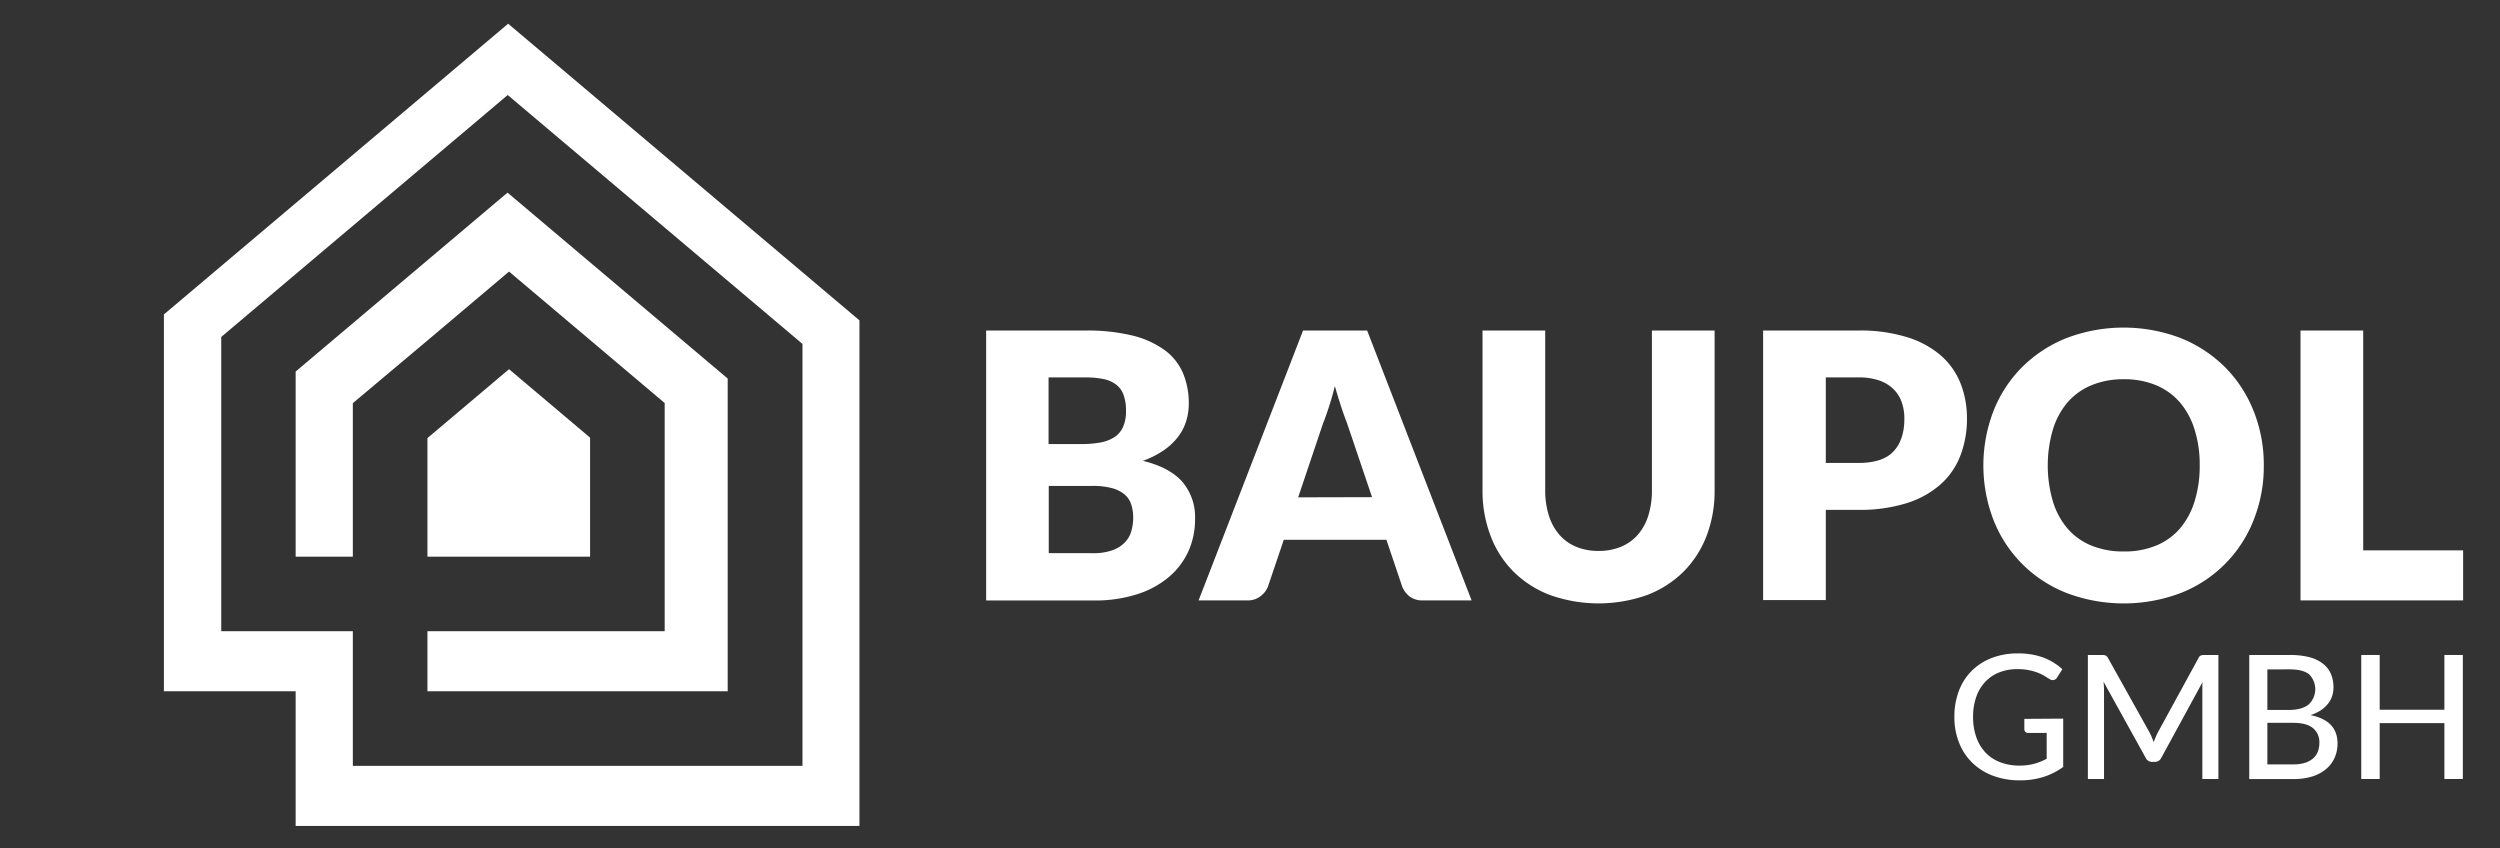
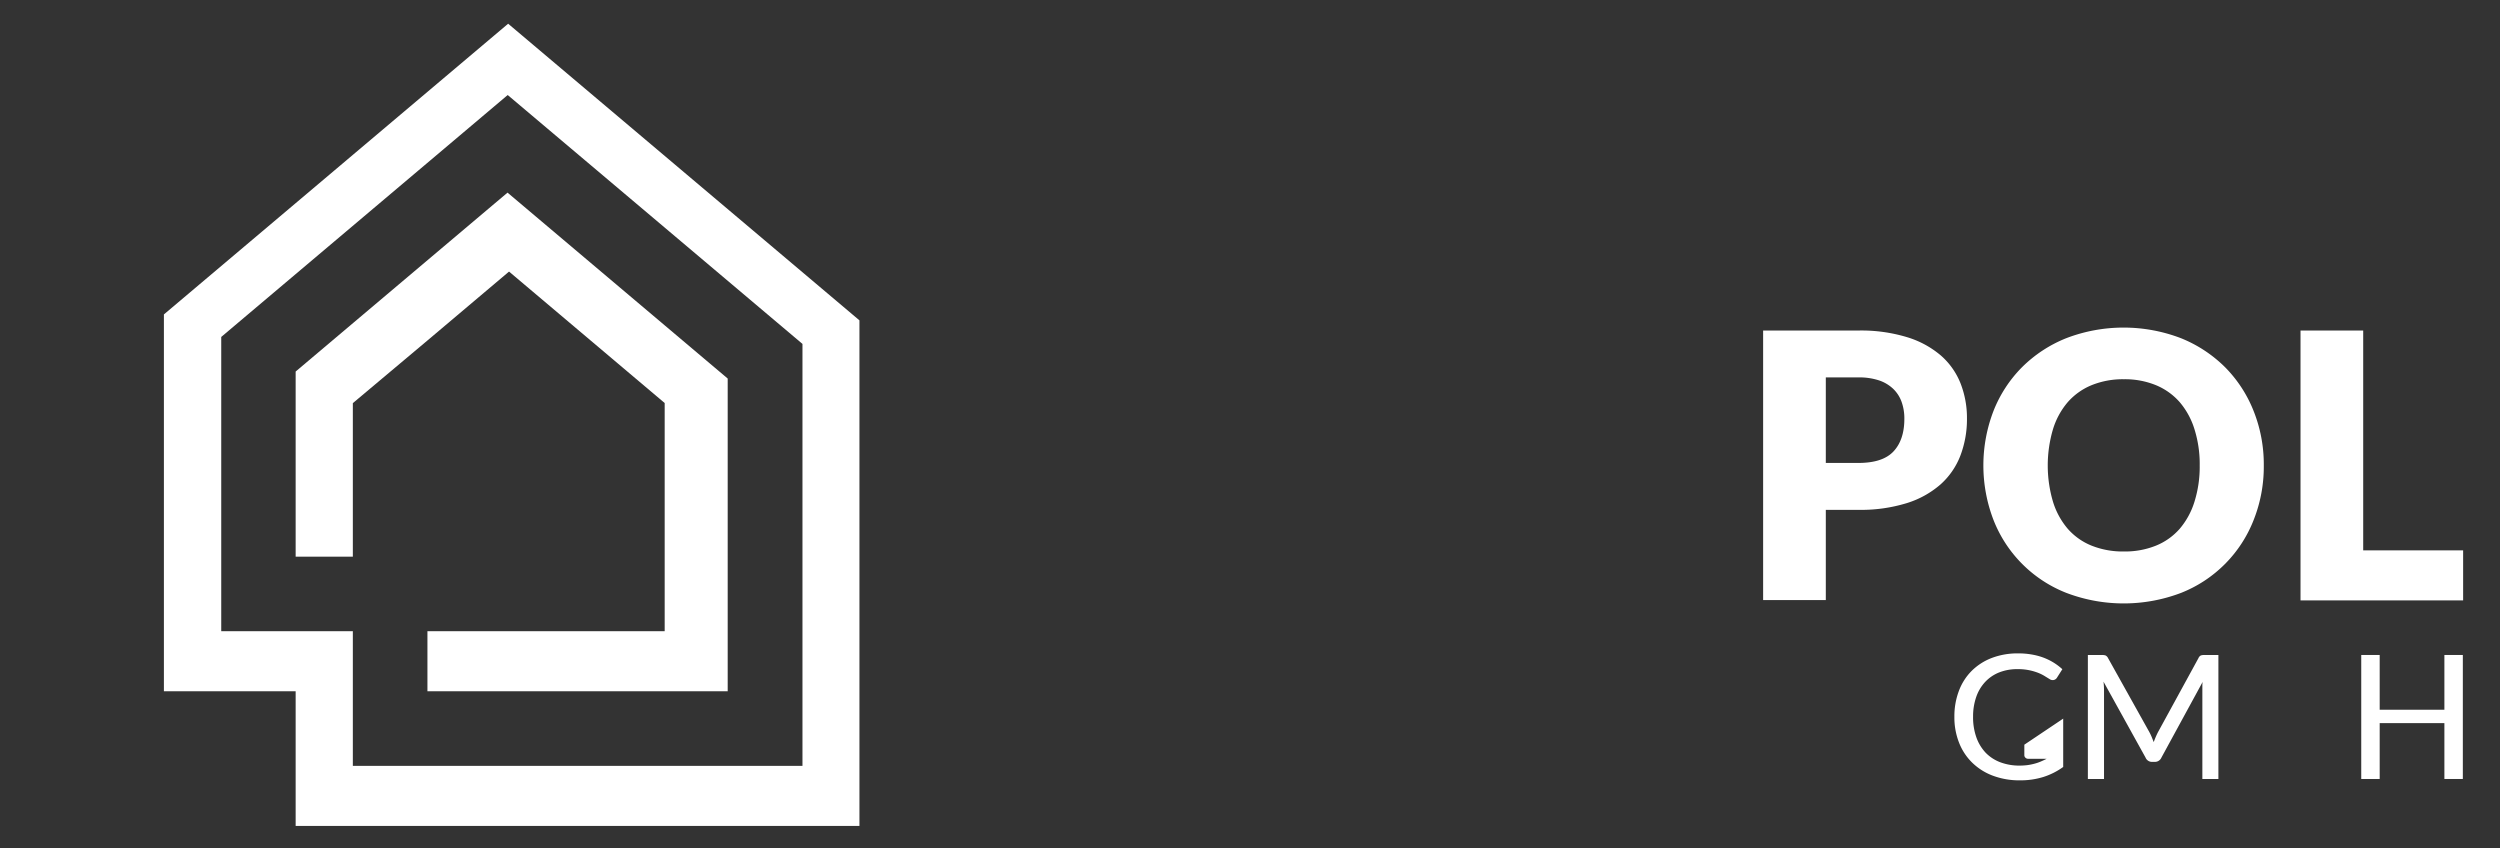
<svg xmlns="http://www.w3.org/2000/svg" id="Ebene_1" data-name="Ebene 1" viewBox="0 0 678 230">
  <rect x="0" y="0" width="678" height="230" fill="#333333" stroke="none" />
  <defs>
    <style>.cls-1,.cls-2{fill:#fff;}.cls-1{fill-rule:evenodd;}.cls-3{fill:none;}</style>
  </defs>
-   <polygon class="cls-1" points="115.92 150.96 160.03 150.96 160.03 118.69 138.05 100.12 115.92 118.81 115.92 150.96" />
  <polygon class="cls-1" points="115.92 171.18 115.92 187.48 197.35 187.48 197.35 102.66 137.64 52.24 80.18 100.76 80.18 150.96 95.69 150.96 95.69 109.33 115.92 92.34 115.92 92.34 138.05 73.65 180.26 109.3 180.26 171.18 115.92 171.18" />
  <path class="cls-1" d="M649.69,595.18H614v-79.8l77.69-65.61,79.94,67.5V631.7H649.69ZM634.18,648h152.9V510.88l-95.27-80.45-93.36,78.84V611.48h35.73Z" transform="translate(-554 -424)" />
-   <path class="cls-2" d="M848.37,513.64a51.62,51.62,0,0,1,12.91,1.4,24.83,24.83,0,0,1,8.69,4,15.08,15.08,0,0,1,4.89,6.23,21.12,21.12,0,0,1,1.54,8.19,16.07,16.07,0,0,1-.71,4.75,13.7,13.7,0,0,1-2.21,4.27,17.17,17.17,0,0,1-3.87,3.64,24.21,24.21,0,0,1-5.67,2.86q7.23,1.75,10.7,5.68a14.73,14.73,0,0,1,3.46,10.14,21,21,0,0,1-1.8,8.69,20,20,0,0,1-5.3,7,25.15,25.15,0,0,1-8.62,4.67,37.2,37.2,0,0,1-11.7,1.69H821.44V513.64Zm-10,12.71v18.08h8.84a28.81,28.81,0,0,0,5.07-.4,10.64,10.64,0,0,0,3.85-1.41,6.48,6.48,0,0,0,2.41-2.76,10.41,10.41,0,0,0,.83-4.42,12.37,12.37,0,0,0-.66-4.35,6.19,6.19,0,0,0-2-2.78,8.4,8.4,0,0,0-3.45-1.51,23.64,23.64,0,0,0-4.94-.45Zm12,47.67a15,15,0,0,0,5.5-.86,8.71,8.71,0,0,0,3.34-2.21,7.38,7.38,0,0,0,1.65-3.06,13.13,13.13,0,0,0,.46-3.47,11.56,11.56,0,0,0-.53-3.61,6,6,0,0,0-1.81-2.72,8.84,8.84,0,0,0-3.39-1.7,19.4,19.4,0,0,0-5.32-.61H838.42V574Z" transform="translate(-554 -424)" />
-   <path class="cls-2" d="M953.1,586.83H939.94a5.8,5.8,0,0,1-3.57-1,6.63,6.63,0,0,1-2.06-2.64L930,570.4H902.16l-4.32,12.76a6.1,6.1,0,0,1-2,2.54,5.54,5.54,0,0,1-3.54,1.13H879.06l28.33-73.19h17.38Zm-27-28-6.78-20.05q-.75-1.9-1.6-4.49c-.57-1.73-1.14-3.59-1.71-5.6q-.75,3.06-1.61,5.67c-.57,1.75-1.1,3.25-1.61,4.52l-6.73,20Z" transform="translate(-554 -424)" />
-   <path class="cls-2" d="M987.51,573.41a15.47,15.47,0,0,0,6.1-1.13,12.3,12.3,0,0,0,4.55-3.24,14.37,14.37,0,0,0,2.84-5.14,22.61,22.61,0,0,0,1-6.91V513.64h17V557a33.79,33.79,0,0,1-2.19,12.36,27.75,27.75,0,0,1-6.25,9.69,28.43,28.43,0,0,1-9.9,6.33,39.3,39.3,0,0,1-26.27,0,28.34,28.34,0,0,1-9.9-6.33,27.43,27.43,0,0,1-6.23-9.69A34.21,34.21,0,0,1,956.06,557V513.64h17v43.3a22.5,22.5,0,0,0,1,6.9,14.49,14.49,0,0,0,2.84,5.18,12.16,12.16,0,0,0,4.55,3.26A15.47,15.47,0,0,0,987.51,573.41Z" transform="translate(-554 -424)" />
  <path class="cls-2" d="M1058,513.64a42.66,42.66,0,0,1,13.29,1.83,25.47,25.47,0,0,1,9.14,5,19.62,19.62,0,0,1,5.3,7.58,25.76,25.76,0,0,1,1.71,9.45,27.75,27.75,0,0,1-1.76,10,20.16,20.16,0,0,1-5.37,7.84,25.25,25.25,0,0,1-9.17,5.1,42.11,42.11,0,0,1-13.14,1.83h-8.84v24.47h-17V513.64Zm0,35.91q6.63,0,9.55-3.16t2.91-8.84a13.24,13.24,0,0,0-.75-4.57,9.18,9.18,0,0,0-2.29-3.54,10.29,10.29,0,0,0-3.87-2.29,17.21,17.21,0,0,0-5.55-.8h-8.84v23.2Z" transform="translate(-554 -424)" />
  <path class="cls-2" d="M1167.94,550.21A39.27,39.27,0,0,1,1165.2,565a34.89,34.89,0,0,1-19.69,19.79,43.76,43.76,0,0,1-31.12,0A34.89,34.89,0,0,1,1094.63,565a41.18,41.18,0,0,1,0-29.54,35,35,0,0,1,7.73-11.86,35.86,35.86,0,0,1,12-7.88,43.47,43.47,0,0,1,31.12,0,36,36,0,0,1,12,7.91,35.25,35.25,0,0,1,7.71,11.86A39.09,39.09,0,0,1,1167.94,550.21Zm-17.38,0a31.53,31.53,0,0,0-1.41-9.77,20.68,20.68,0,0,0-4-7.36,17.4,17.4,0,0,0-6.46-4.62,22.22,22.22,0,0,0-8.69-1.61,22.54,22.54,0,0,0-8.76,1.61,17.4,17.4,0,0,0-6.48,4.62,20.52,20.52,0,0,0-4,7.36,34.73,34.73,0,0,0,0,19.59,20.61,20.61,0,0,0,4,7.36,17.1,17.1,0,0,0,6.48,4.59,22.73,22.73,0,0,0,8.76,1.58,22.41,22.41,0,0,0,8.69-1.58,17.11,17.11,0,0,0,6.46-4.59,20.76,20.76,0,0,0,4-7.36A31.76,31.76,0,0,0,1150.56,550.21Z" transform="translate(-554 -424)" />
  <path class="cls-2" d="M1222,573.26v13.57h-44.1V513.64h17v59.62Z" transform="translate(-554 -424)" />
-   <path class="cls-2" d="M1113.54,618.89V632a19,19,0,0,1-5.43,2.73,21,21,0,0,1-6.28.9,20.44,20.44,0,0,1-7.36-1.26,16,16,0,0,1-5.61-3.54,15.29,15.29,0,0,1-3.57-5.43,18.66,18.66,0,0,1-1.26-7,19.43,19.43,0,0,1,1.21-7,15.2,15.2,0,0,1,3.45-5.43,15.67,15.67,0,0,1,5.45-3.52,19.63,19.63,0,0,1,7.18-1.25,20.69,20.69,0,0,1,3.73.31,17.6,17.6,0,0,1,3.2.86,16.52,16.52,0,0,1,2.73,1.35,16.06,16.06,0,0,1,2.33,1.77l-1.43,2.25a1.4,1.4,0,0,1-.87.67,1.46,1.46,0,0,1-1.17-.25c-.4-.24-.85-.51-1.34-.82a11.1,11.1,0,0,0-1.76-.87,14.92,14.92,0,0,0-5.59-1,13.24,13.24,0,0,0-5,.9,10.58,10.58,0,0,0-3.79,2.59,11.44,11.44,0,0,0-2.41,4.06,16,16,0,0,0-.85,5.33A16.22,16.22,0,0,0,1090,624a11.85,11.85,0,0,0,2.52,4.15,10.86,10.86,0,0,0,4,2.59,14.56,14.56,0,0,0,5.21.89,17.15,17.15,0,0,0,2.1-.13,14.93,14.93,0,0,0,1.86-.37,12.41,12.41,0,0,0,1.72-.58c.56-.24,1.11-.49,1.65-.77v-7h-5a1,1,0,0,1-.76-.29.91.91,0,0,1-.3-.7v-2.83Z" transform="translate(-554 -424)" />
+   <path class="cls-2" d="M1113.54,618.89V632a19,19,0,0,1-5.43,2.73,21,21,0,0,1-6.28.9,20.44,20.44,0,0,1-7.36-1.26,16,16,0,0,1-5.61-3.54,15.29,15.29,0,0,1-3.57-5.43,18.66,18.66,0,0,1-1.26-7,19.43,19.43,0,0,1,1.21-7,15.2,15.2,0,0,1,3.45-5.43,15.67,15.67,0,0,1,5.45-3.52,19.63,19.63,0,0,1,7.18-1.25,20.69,20.69,0,0,1,3.73.31,17.6,17.6,0,0,1,3.2.86,16.52,16.52,0,0,1,2.73,1.35,16.06,16.06,0,0,1,2.33,1.77l-1.43,2.25a1.4,1.4,0,0,1-.87.67,1.46,1.46,0,0,1-1.17-.25c-.4-.24-.85-.51-1.34-.82a11.1,11.1,0,0,0-1.76-.87,14.92,14.92,0,0,0-5.59-1,13.24,13.24,0,0,0-5,.9,10.58,10.58,0,0,0-3.79,2.59,11.44,11.44,0,0,0-2.41,4.06,16,16,0,0,0-.85,5.33A16.22,16.22,0,0,0,1090,624a11.85,11.85,0,0,0,2.52,4.15,10.86,10.86,0,0,0,4,2.59,14.56,14.56,0,0,0,5.21.89,17.15,17.15,0,0,0,2.1-.13,14.93,14.93,0,0,0,1.86-.37,12.41,12.41,0,0,0,1.72-.58c.56-.24,1.11-.49,1.65-.77h-5a1,1,0,0,1-.76-.29.91.91,0,0,1-.3-.7v-2.83Z" transform="translate(-554 -424)" />
  <path class="cls-2" d="M1155.63,601.63v33.63h-4.35V611.32c0-.36,0-.74,0-1.15s0-.81.08-1.24l-11.19,20.54a1.91,1.91,0,0,1-1.81,1.15h-.7a1.87,1.87,0,0,1-1.78-1.15l-11.41-20.61a21.74,21.74,0,0,1,.14,2.46v23.94h-4.38V601.63H1124a3.35,3.35,0,0,1,1,.12,1.47,1.47,0,0,1,.7.72l11.24,20.14c.22.41.42.84.61,1.29l.54,1.36a22.55,22.55,0,0,1,1.14-2.67l11-20.12a1.38,1.38,0,0,1,.66-.72,3.37,3.37,0,0,1,1-.12Z" transform="translate(-554 -424)" />
-   <path class="cls-2" d="M1174.91,601.63a21.35,21.35,0,0,1,5.42.6A10.33,10.33,0,0,1,1184,604a7.07,7.07,0,0,1,2.15,2.78,9.34,9.34,0,0,1,.69,3.69,7.35,7.35,0,0,1-.38,2.34,6.6,6.6,0,0,1-1.15,2.09,8.25,8.25,0,0,1-1.94,1.75,11.77,11.77,0,0,1-2.76,1.29q7.32,1.46,7.33,7.66a9.47,9.47,0,0,1-.8,3.92,8.53,8.53,0,0,1-2.32,3.06,10.84,10.84,0,0,1-3.74,2,16.82,16.82,0,0,1-5.06.7H1164V601.63Zm-6,3.91v11h5.73c2.45,0,4.28-.5,5.47-1.49a5.69,5.69,0,0,0,.08-8.21c-1.14-.88-2.91-1.31-5.31-1.31Zm7,25.76a10.64,10.64,0,0,0,3.25-.44,6.27,6.27,0,0,0,2.2-1.22,4.71,4.71,0,0,0,1.25-1.84,6.52,6.52,0,0,0,.4-2.33,4.88,4.88,0,0,0-1.73-4q-1.74-1.44-5.37-1.44h-7V631.3Z" transform="translate(-554 -424)" />
  <path class="cls-2" d="M1221.92,601.63v33.63h-5V620.11h-17.55v15.15h-5V601.63h5v14.85h17.55V601.63Z" transform="translate(-554 -424)" />
  <rect id="_Slice_" data-name="&lt;Slice&gt;" class="cls-3" width="678" height="230" />
</svg>